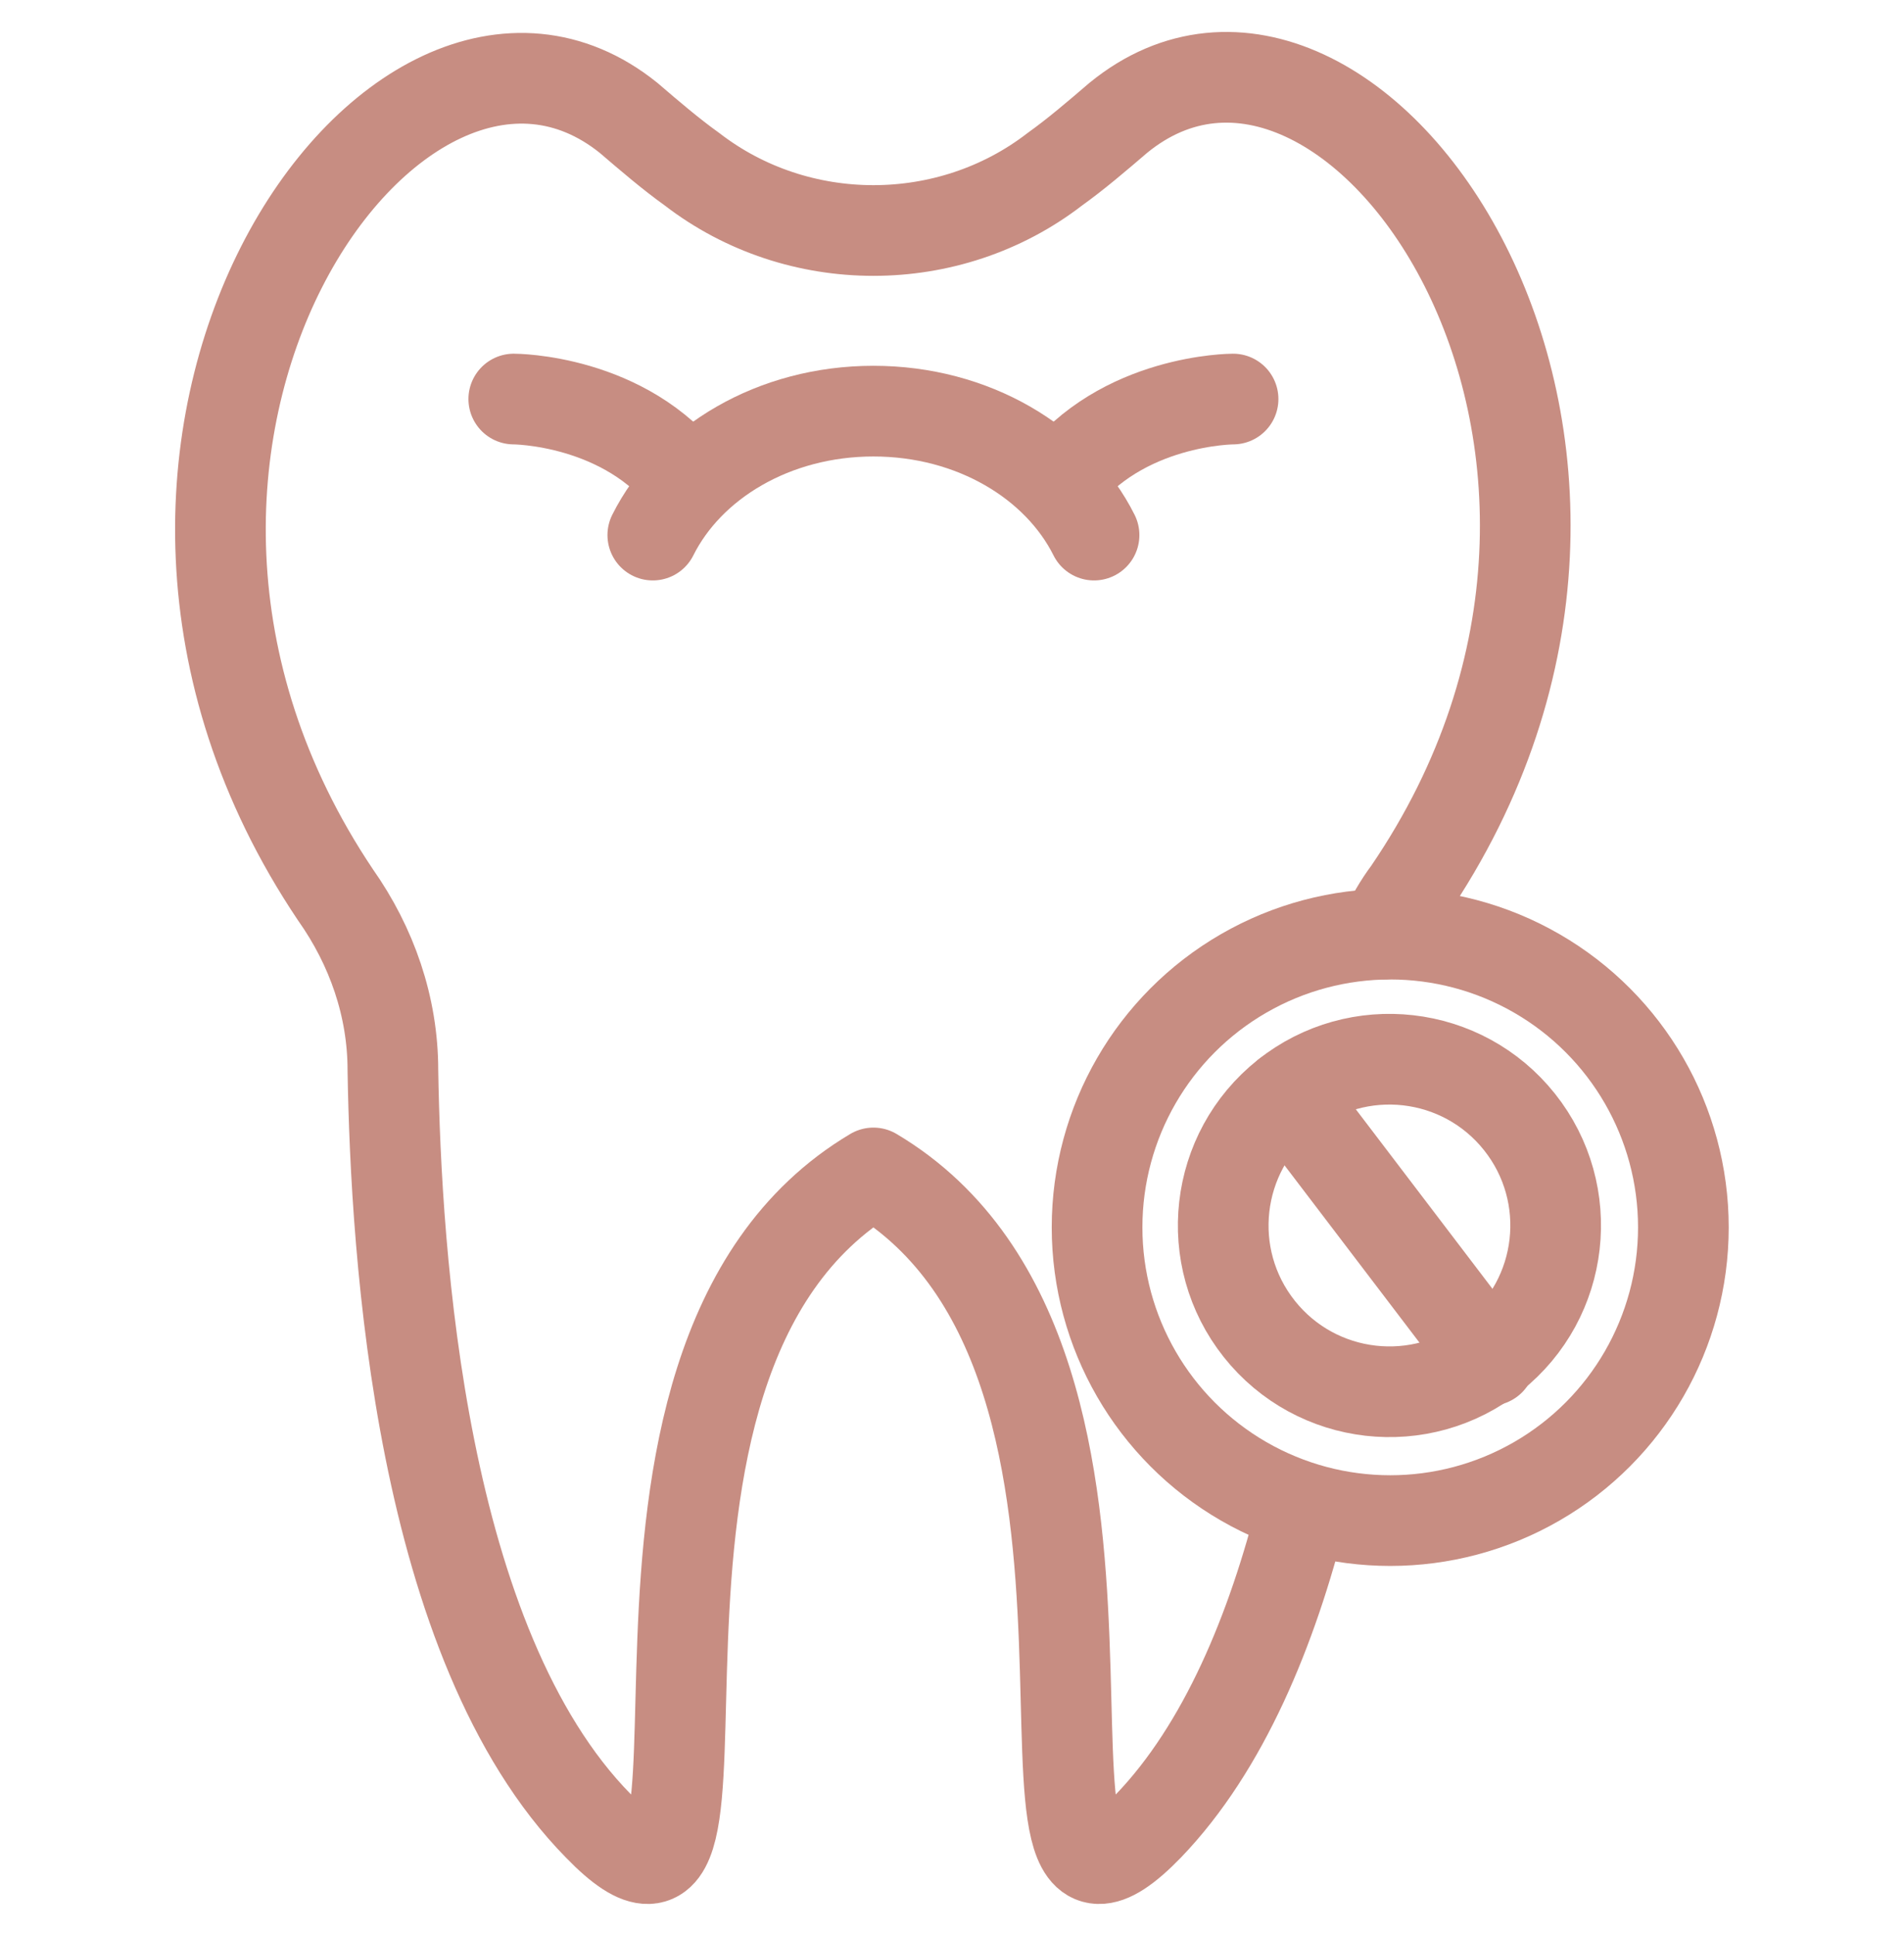
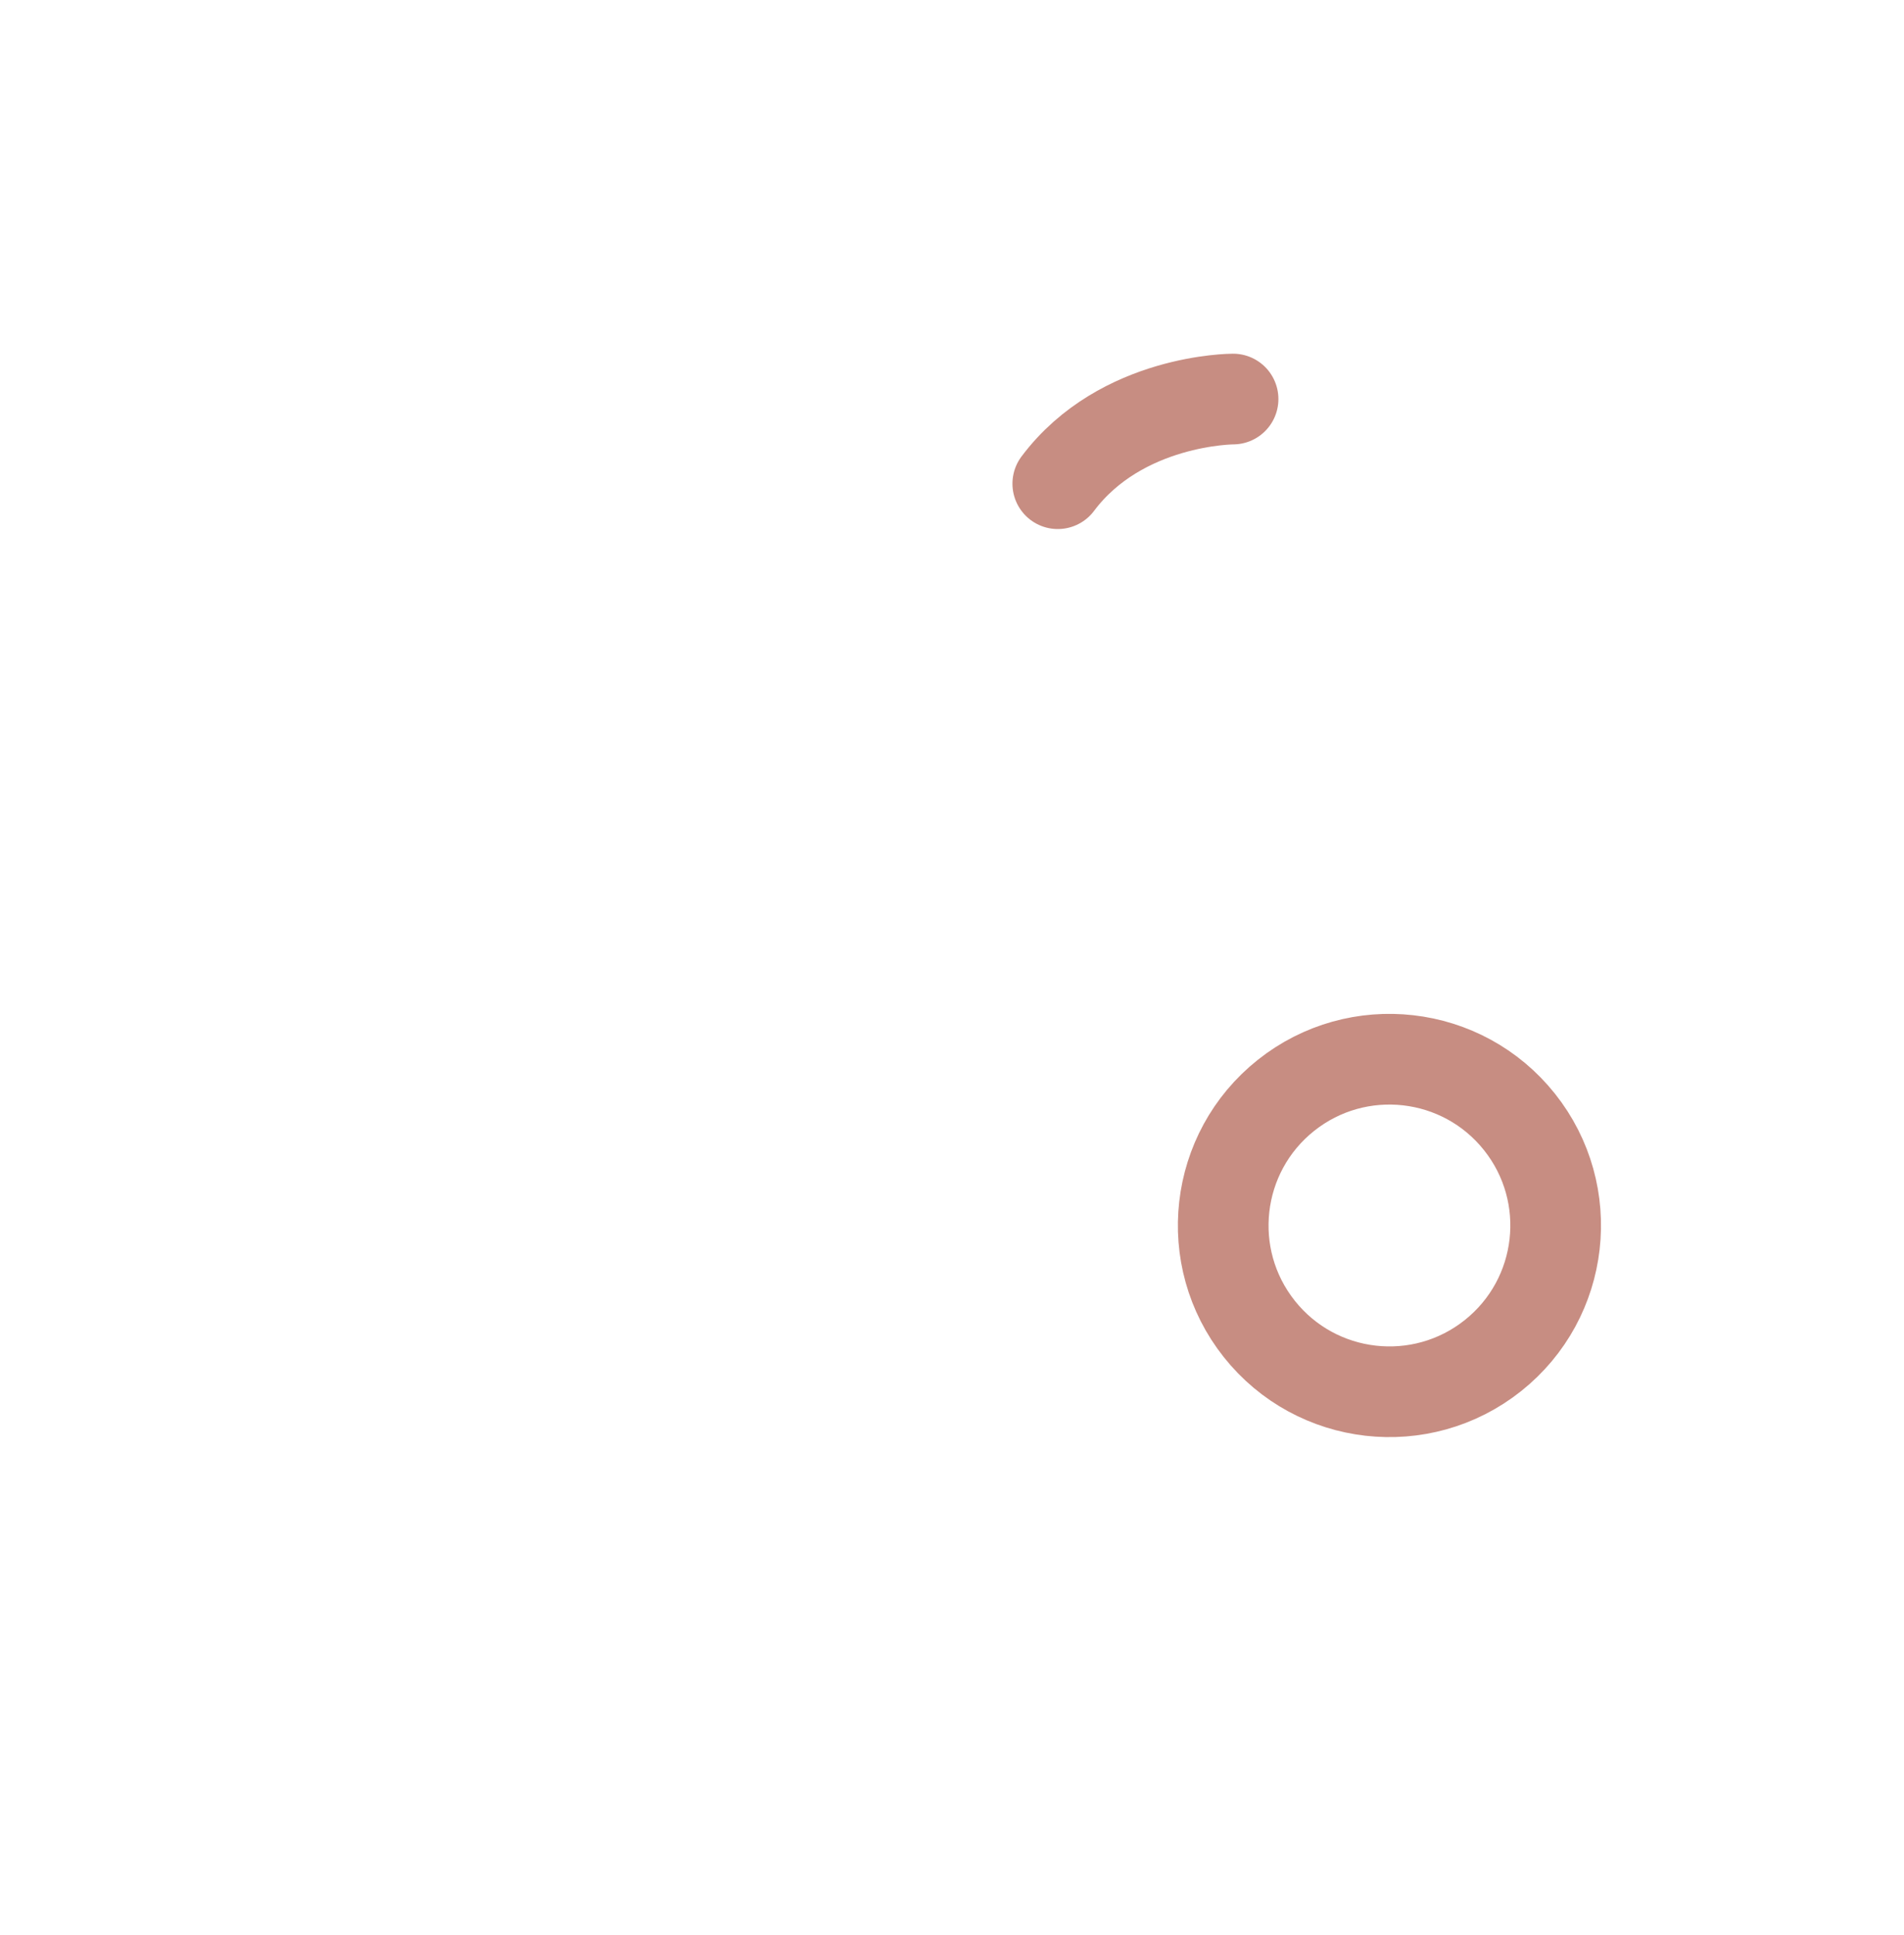
<svg xmlns="http://www.w3.org/2000/svg" version="1.1" viewBox="0 0 63 64">
  <defs>
    <style>
      .cls-1 {
        fill: none;
        stroke: #c78d82;
        stroke-linecap: round;
        stroke-linejoin: round;
        stroke-width: 3px;
      }
    </style>
  </defs>
  <g>
    <g id="Layer_1">
      <g>
        <g>
-           <path class="cls-1" d="M43.1,49.9c-1,4-2.6,7.9-5.1,10.5-5.9,6.1,1.5-15.3-9.1-21.6h0c-10.6,6.3-3.2,27.7-9.1,21.6-5.9-6-6.7-18.9-6.8-25,0-2.1-.7-4.1-1.9-5.8C1.1,14.7,13.1-2.3,20.8,3.9c.7.6,1.4,1.2,2.1,1.7,3.5,2.7,8.5,2.7,12,0,.7-.5,1.4-1.1,2.1-1.7,7.7-6.3,19.7,10.8,9.6,25.6-.3.4-.6.9-.8,1.4" />
          <g>
-             <path class="cls-1" d="M21.6,17.7c1.2-2.4,4-4.1,7.3-4.1s6.1,1.7,7.3,4.1" />
            <g>
-               <path class="cls-1" d="M17,13.2s3.7,0,5.8,2.8" />
              <path class="cls-1" d="M35,16c2.1-2.8,5.8-2.8,5.8-2.8" />
            </g>
          </g>
        </g>
        <g>
-           <circle class="cls-1" cx="46" cy="40.6" r="9.7" />
          <g>
            <circle class="cls-1" cx="46" cy="40.6" r="5.5" transform="translate(-15.3 37.4) rotate(-38.5)" />
-             <line class="cls-1" x1="42.6" y1="36.2" x2="49.3" y2="45" />
          </g>
        </g>
      </g>
    </g>
  </g>
</svg>